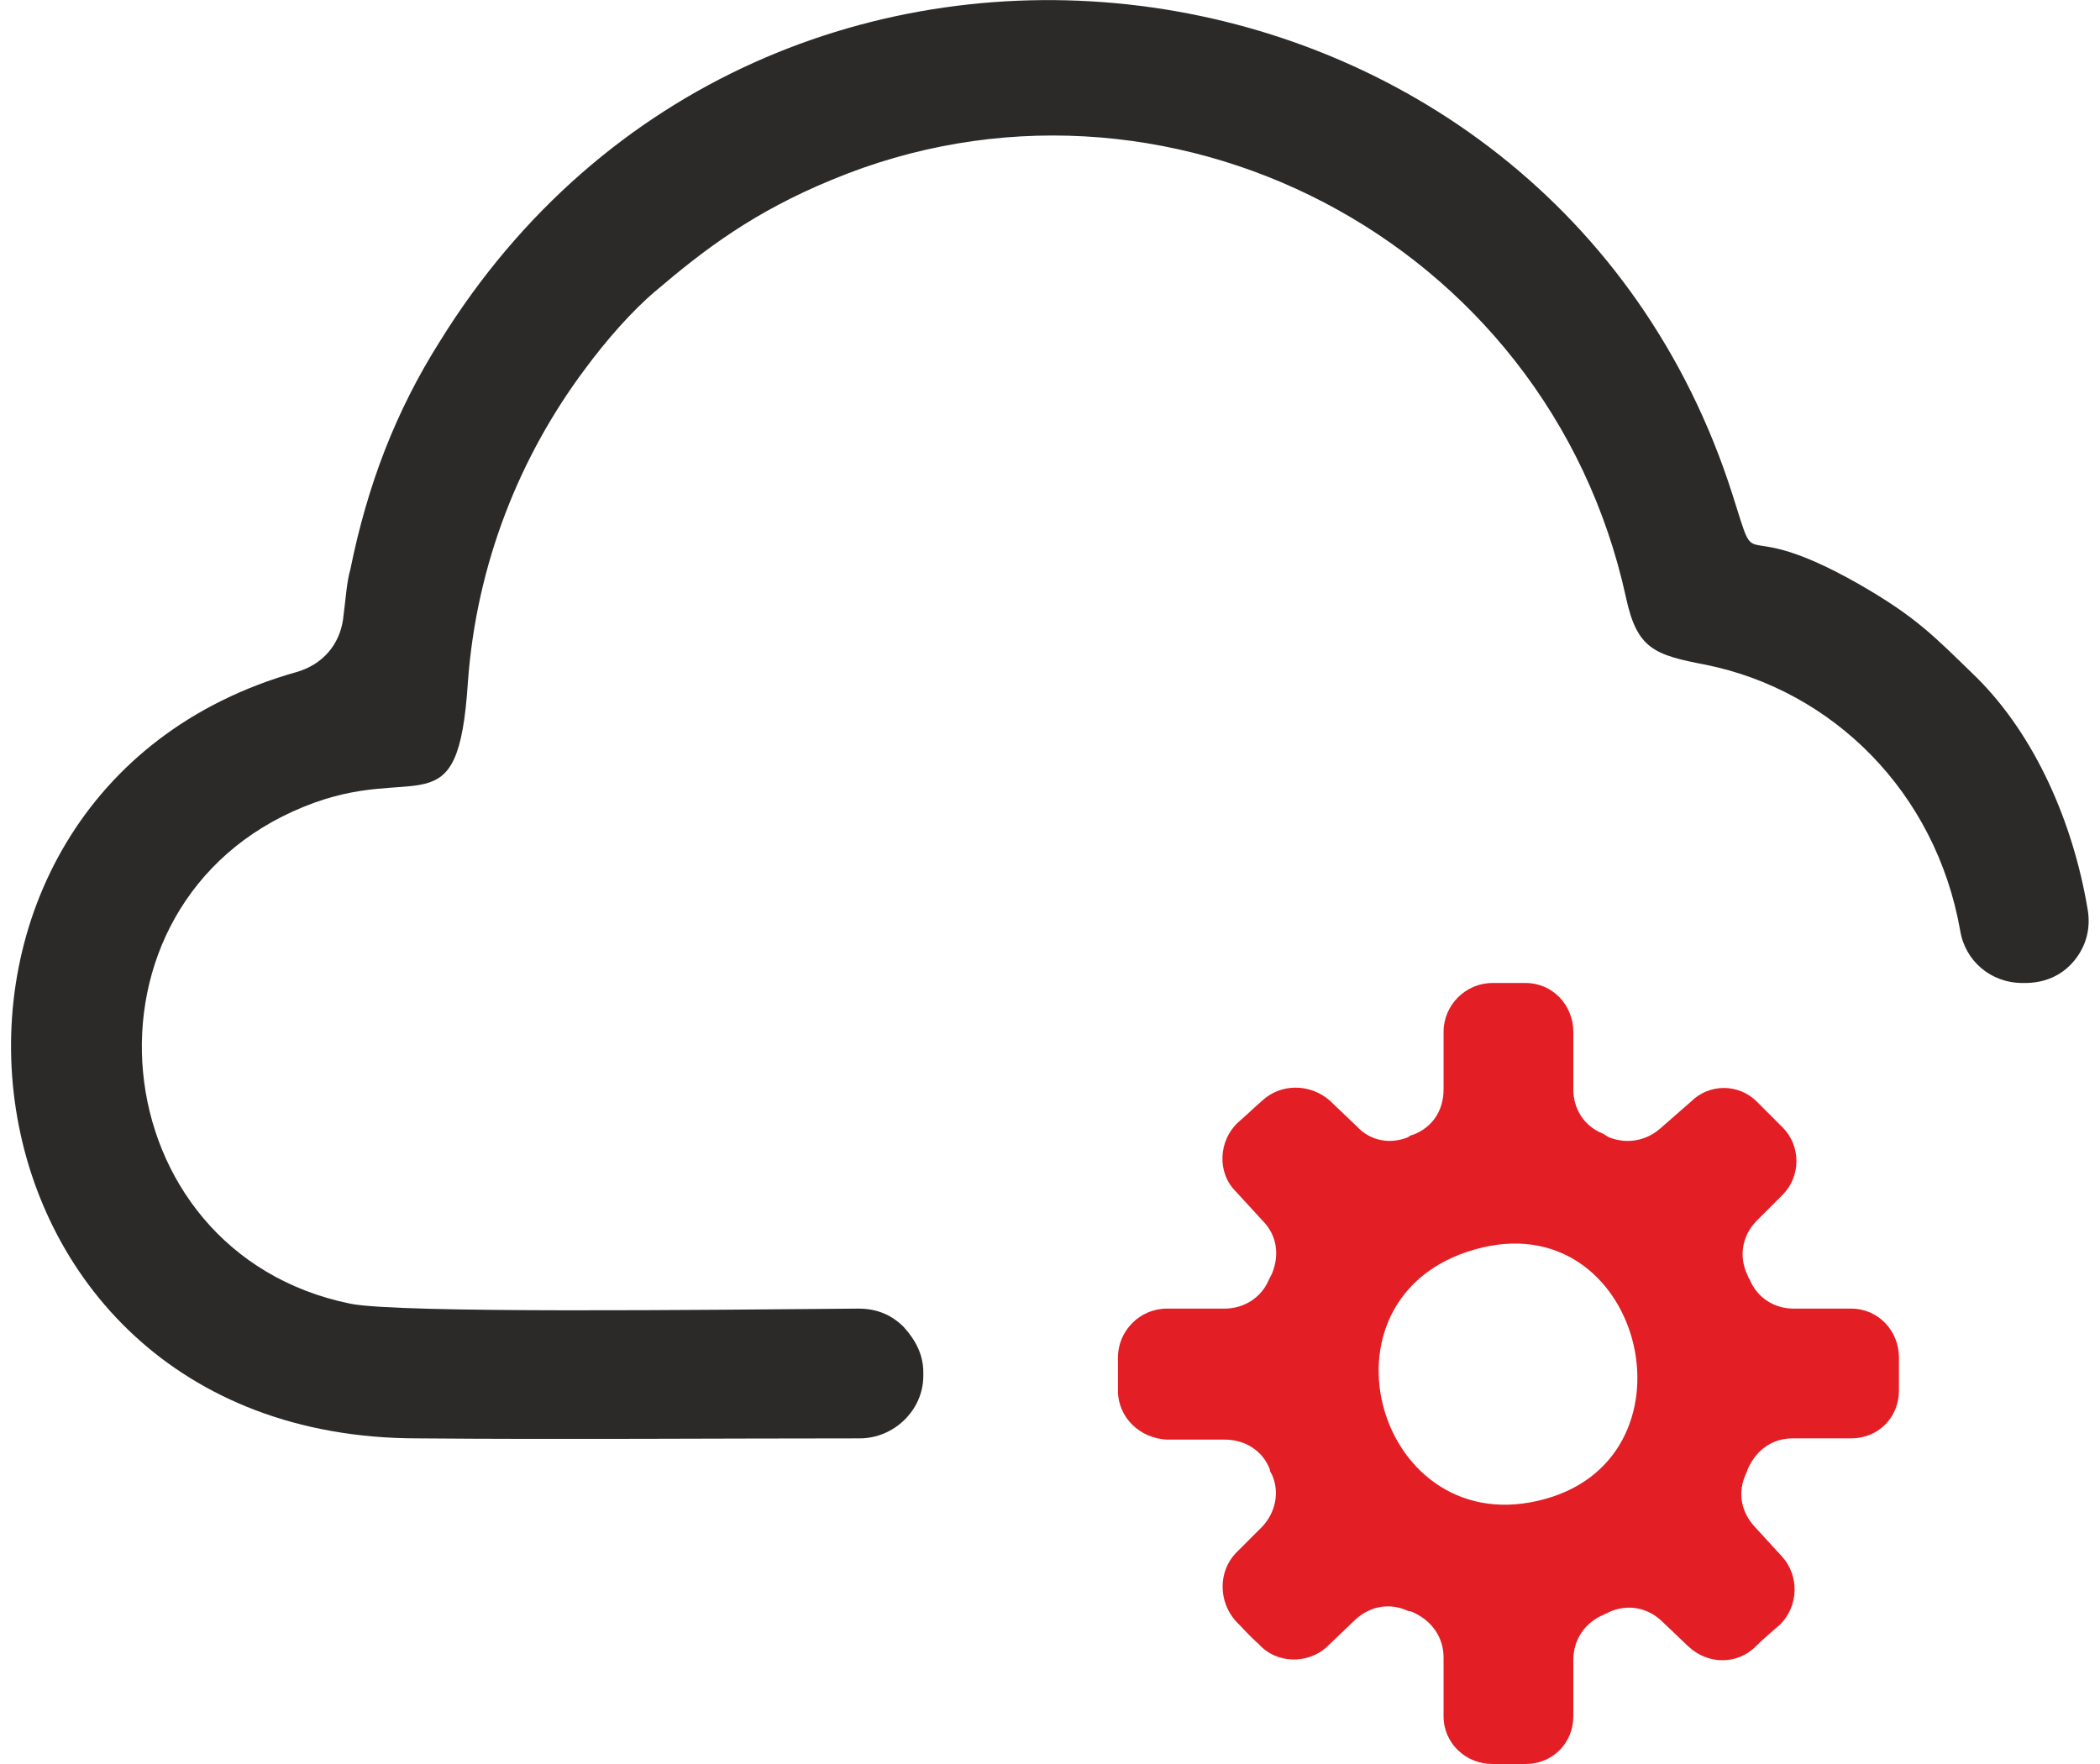
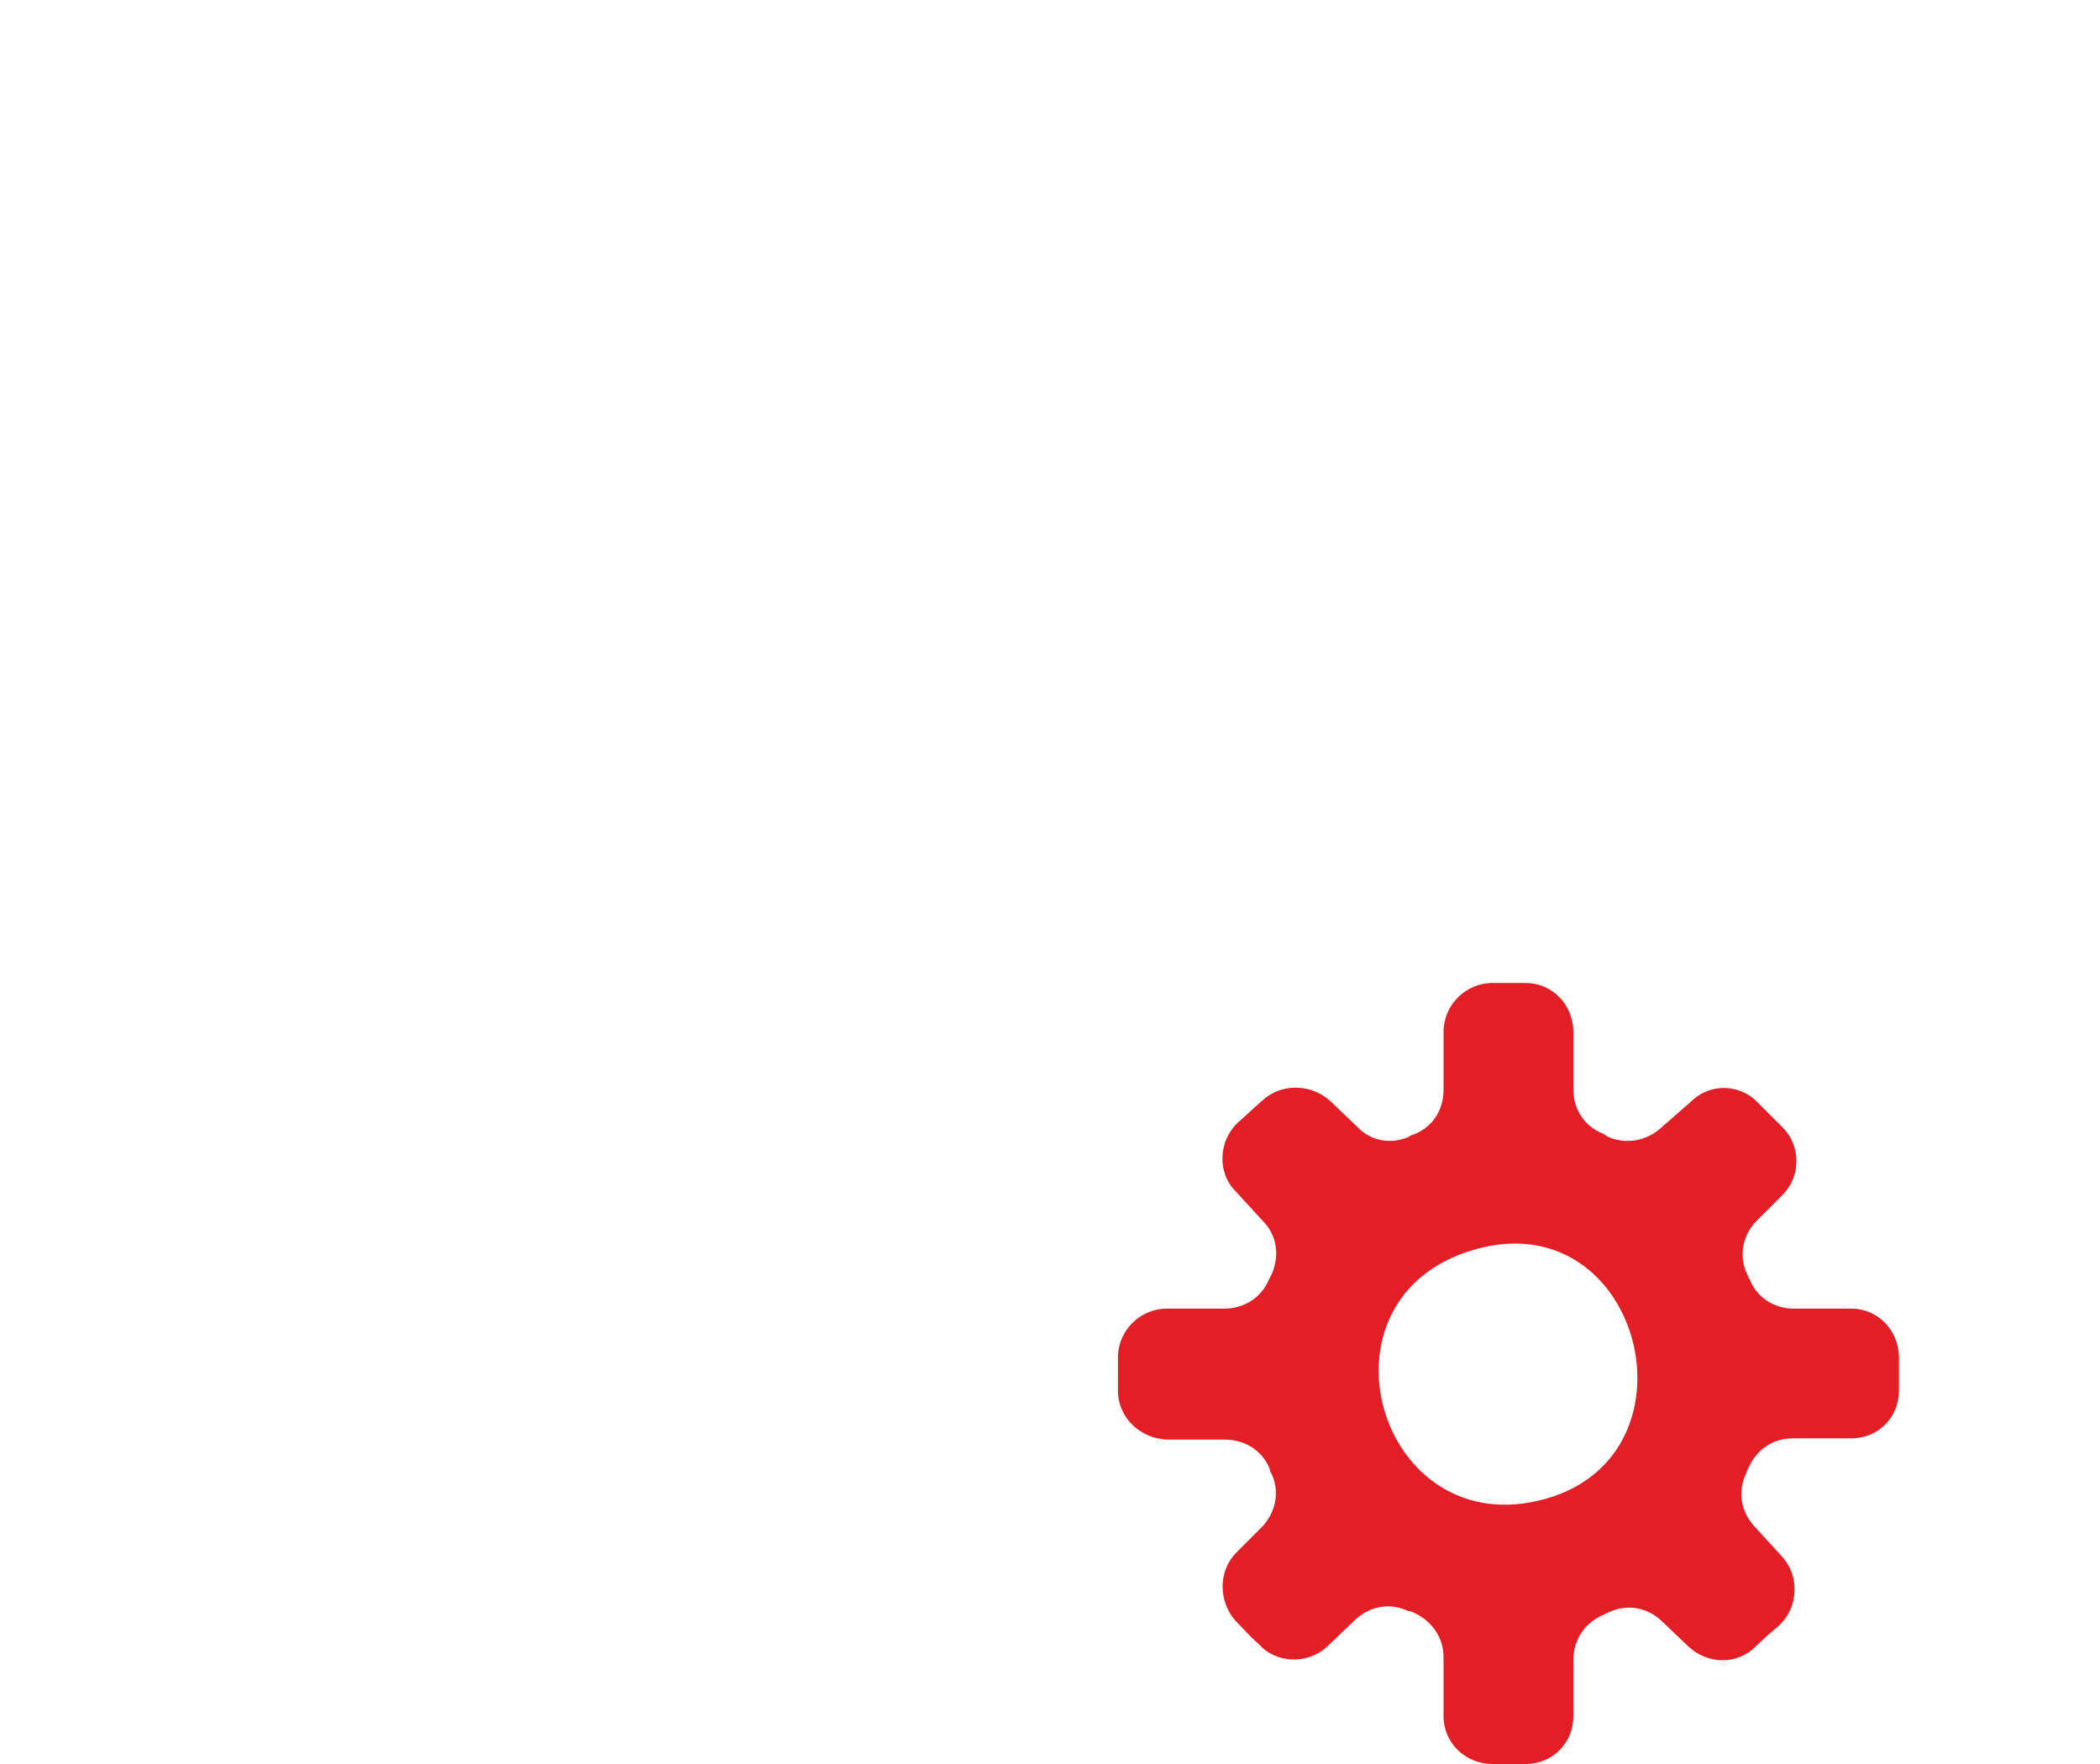
<svg xmlns="http://www.w3.org/2000/svg" xml:space="preserve" width="50px" height="42px" version="1.1" style="shape-rendering:geometricPrecision; text-rendering:geometricPrecision; image-rendering:optimizeQuality; fill-rule:evenodd; clip-rule:evenodd" viewBox="0 0 1.697 1.441">
  <defs>
    <style type="text/css">
   
    .fil1 {fill:#2B2A29}
    .fil0 {fill:#E31E24}
   
  </style>
  </defs>
  <g id="Layer_x0020_1">
    <g id="_1653405773472">
      <path class="fil0" d="M1.145 0.927c-0.001,0 -0.003,0.001 -0.004,0.002 -0.015,0.006 -0.031,0.003 -0.042,-0.009l-0.022 -0.021c-0.016,-0.014 -0.04,-0.014 -0.055,0 -0.007,0.006 -0.013,0.012 -0.02,0.018 -0.016,0.015 -0.017,0.041 -0.002,0.056l0.022 0.024c0.012,0.012 0.014,0.028 0.008,0.043 -0.001,0.002 -0.002,0.004 -0.003,0.006 -0.006,0.014 -0.02,0.023 -0.036,0.023l-0.047 0c-0.022,0 -0.04,0.018 -0.04,0.04l0 0.027c0,0.022 0.018,0.039 0.04,0.04l0.047 0c0.017,0 0.031,0.009 0.037,0.024 0,0.002 0.001,0.003 0.002,0.005 0.006,0.014 0.003,0.03 -0.008,0.042l-0.022 0.022c-0.014,0.015 -0.014,0.039 0,0.055 0.006,0.006 0.012,0.013 0.019,0.019 0.014,0.016 0.04,0.017 0.056,0.002l0.023 -0.022c0.012,-0.011 0.028,-0.014 0.043,-0.007 0.002,0 0.004,0.001 0.006,0.002 0.014,0.007 0.023,0.02 0.023,0.036l0 0.048c0,0.022 0.018,0.039 0.04,0.039l0.027 0c0.022,0 0.039,-0.017 0.039,-0.039l0 -0.046c0,-0.017 0.01,-0.031 0.025,-0.037 0.001,-0.001 0.003,-0.001 0.004,-0.002 0.015,-0.007 0.032,-0.004 0.044,0.008l0.021 0.02c0.016,0.015 0.04,0.015 0.055,0 0.006,-0.006 0.013,-0.012 0.02,-0.018 0.015,-0.015 0.016,-0.04 0.001,-0.056l-0.022 -0.024c-0.011,-0.012 -0.014,-0.028 -0.007,-0.043 0.001,-0.002 0.001,-0.003 0.002,-0.005 0.007,-0.015 0.02,-0.024 0.036,-0.024l0.048 0c0.022,0 0.039,-0.017 0.039,-0.039l0 -0.027c0,-0.022 -0.017,-0.04 -0.039,-0.04l-0.047 0c-0.016,0 -0.03,-0.009 -0.036,-0.024 -0.001,-0.001 -0.001,-0.002 -0.002,-0.004 -0.007,-0.015 -0.004,-0.032 0.008,-0.044l0.021 -0.021c0.015,-0.015 0.015,-0.04 0,-0.055 -0.007,-0.007 -0.014,-0.014 -0.021,-0.021 -0.015,-0.015 -0.039,-0.015 -0.054,0l-0.024 0.021c-0.012,0.011 -0.028,0.014 -0.043,0.008 -0.002,-0.001 -0.003,-0.002 -0.005,-0.003 -0.015,-0.006 -0.024,-0.02 -0.024,-0.036l0 -0.047c0,-0.022 -0.017,-0.04 -0.039,-0.04l-0.027 0c-0.022,0 -0.04,0.018 -0.04,0.04l0 0.047c0,0.017 -0.009,0.031 -0.025,0.037zm0.057 0.092c-0.144,0.034 -0.089,0.238 0.045,0.207 0.136,-0.031 0.088,-0.238 -0.045,-0.207z" />
-       <path class="fil1" d="M0.233 0.549c-0.351,0.099 -0.296,0.626 0.099,0.626 0.12,0.001 0.241,0 0.361,0 0.028,0 0.052,-0.023 0.052,-0.051l0 -0.003c0,-0.014 -0.006,-0.026 -0.016,-0.037 -0.01,-0.01 -0.022,-0.015 -0.037,-0.015 -0.123,0.001 -0.375,0.004 -0.415,-0.004 -0.206,-0.042 -0.233,-0.327 -0.038,-0.406 0.093,-0.038 0.126,0.022 0.134,-0.102 0.007,-0.096 0.042,-0.184 0.096,-0.256 0.017,-0.023 0.038,-0.047 0.057,-0.063 0.041,-0.035 0.081,-0.065 0.144,-0.091 0.271,-0.113 0.585,0.048 0.649,0.341 0.009,0.042 0.023,0.047 0.065,0.055 0.104,0.021 0.188,0.104 0.208,0.217 0.004,0.025 0.025,0.043 0.051,0.043l0.002 0c0.016,0 0.03,-0.006 0.04,-0.018 0.01,-0.012 0.014,-0.027 0.011,-0.043 -0.012,-0.071 -0.043,-0.141 -0.09,-0.188 -0.036,-0.035 -0.05,-0.05 -0.097,-0.077 -0.104,-0.059 -0.08,-0.001 -0.103,-0.073 -0.149,-0.468 -0.79,-0.555 -1.056,-0.125 -0.036,0.057 -0.059,0.117 -0.073,0.186 -0.003,0.01 -0.004,0.026 -0.006,0.041 -0.003,0.021 -0.017,0.037 -0.038,0.043z" />
    </g>
  </g>
</svg>